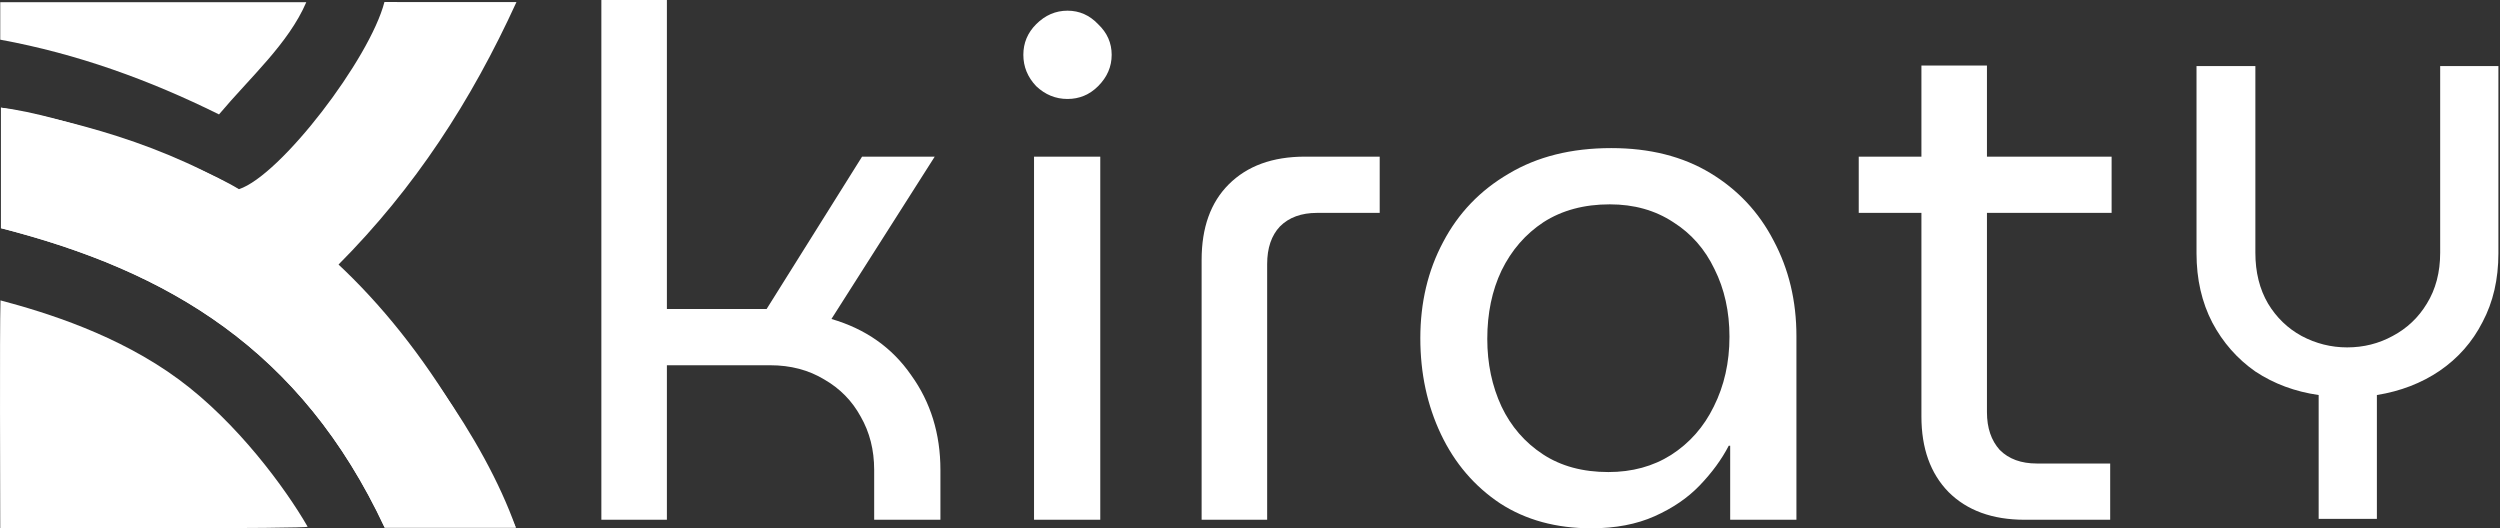
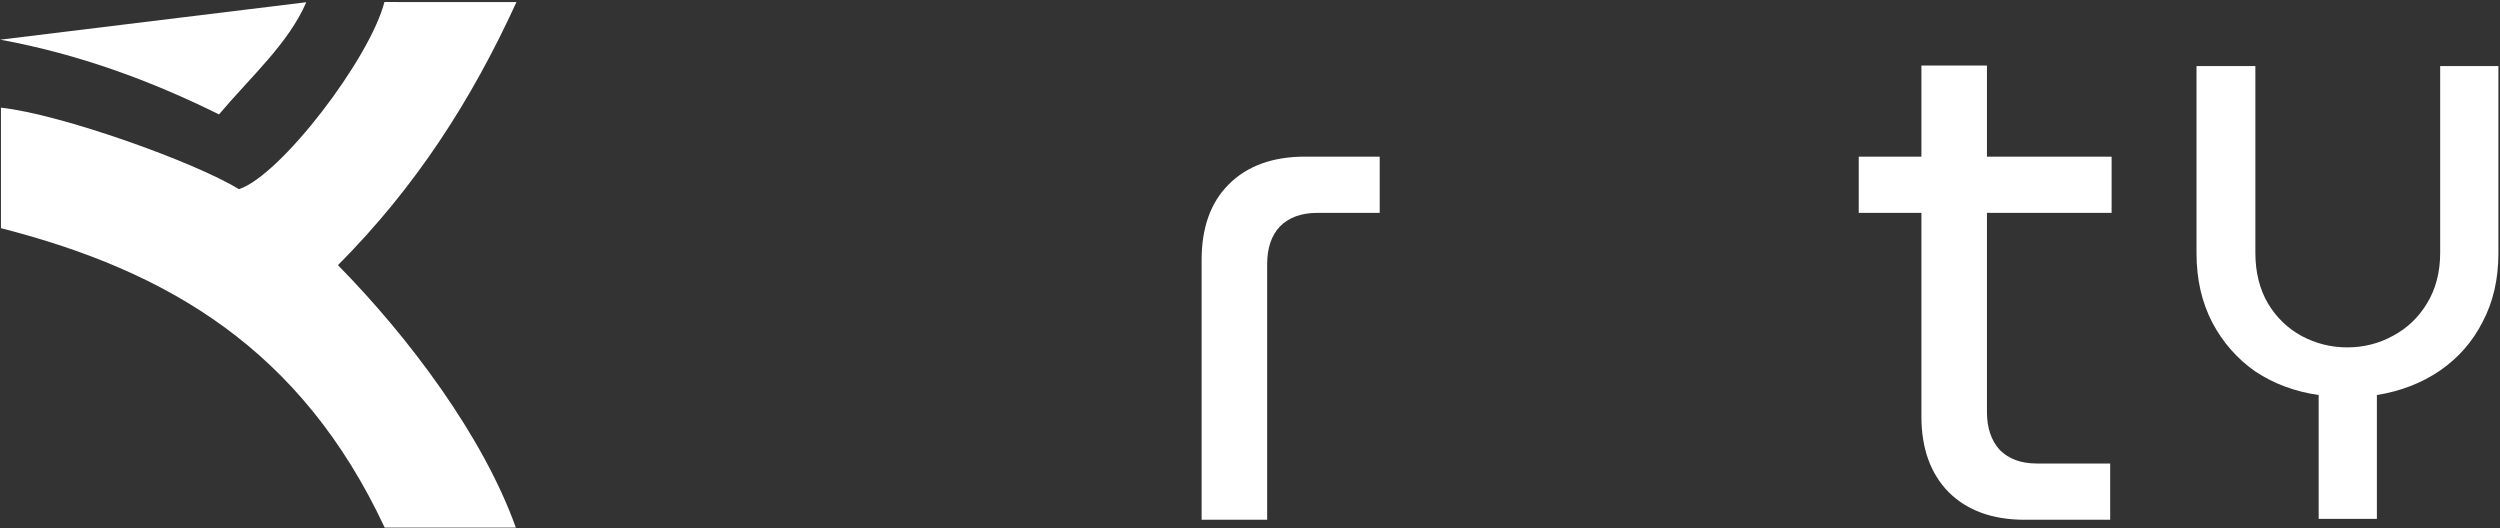
<svg xmlns="http://www.w3.org/2000/svg" width="530" height="112" viewBox="0 0 530 112" fill="none">
  <rect x="0" y="0" width="530" height="112" fill="#333333" stroke="none" />
  <path fill-rule="evenodd" clip-rule="evenodd" d="M50.651 40.109C41.325 34.362 12.974 24.22 0.204 22.823C0.204 26.705 0.204 44.583 0.204 48.373C35.604 57.444 63.846 73.999 81.552 111.846H109.356C102.432 92.472 86.673 71.479 71.642 56.213C88.019 39.775 99.902 21.39 109.488 0.443C103.032 0.443 90.829 0.439 81.499 0.43C78.409 12.441 59.492 37.215 50.651 40.109Z" fill="white" />
-   <path fill-rule="evenodd" clip-rule="evenodd" d="M0.204 22.823C0.204 26.705 0.204 44.583 0.204 48.373C35.604 57.444 63.846 73.999 81.552 111.846H109.356C79.478 44.163 37.139 29.75 0.204 22.823Z" fill="white" />
-   <path fill-rule="evenodd" clip-rule="evenodd" d="M0.054 8.411C16.36 11.404 31.638 16.925 46.427 24.256C53.053 16.381 61.161 9.231 64.932 0.472C54.855 0.472 6.916 0.472 0.054 0.472L0.054 8.411Z" fill="white" />
-   <path fill-rule="evenodd" clip-rule="evenodd" d="M0.104 63.681C-0.096 71.132 0.054 103.292 0.054 111.976C7.411 111.976 65.49 112.131 65.215 111.655C60.499 103.487 50.281 89.562 37.903 80.441C25.047 70.968 9.784 66.253 0.104 63.681Z" fill="white" />
-   <path d="M127.488 110.189V0H141.381V65.509H162.522L182.758 33.208H198.161L176.264 67.623C183.513 69.736 189.15 73.711 193.177 79.547C197.305 85.283 199.369 91.975 199.369 99.623V110.189H185.325V99.623C185.325 95.396 184.368 91.623 182.456 88.302C180.644 84.981 178.076 82.365 174.754 80.453C171.432 78.44 167.606 77.434 163.277 77.434H141.381V110.189H127.488Z" fill="white" />
-   <path d="M219.215 110.189V33.208H233.258V110.189H219.215ZM226.312 20.981C223.795 20.981 221.58 20.076 219.668 18.264C217.855 16.352 216.949 14.138 216.949 11.623C216.949 9.107 217.855 6.943 219.668 5.132C221.58 3.22 223.795 2.264 226.312 2.264C228.829 2.264 230.993 3.22 232.805 5.132C234.718 6.943 235.675 9.107 235.675 11.623C235.675 14.138 234.718 16.352 232.805 18.264C230.993 20.076 228.829 20.981 226.312 20.981Z" fill="white" />
+   <path fill-rule="evenodd" clip-rule="evenodd" d="M0.054 8.411C16.36 11.404 31.638 16.925 46.427 24.256C53.053 16.381 61.161 9.231 64.932 0.472L0.054 8.411Z" fill="white" />
  <path d="M254.744 110.189V55.094C254.744 48.252 256.657 42.918 260.483 39.094C264.409 35.17 269.795 33.208 276.641 33.208H292.496V45.132H279.208C275.885 45.132 273.268 46.088 271.355 48C269.543 49.912 268.637 52.579 268.637 56V110.189H254.744Z" fill="white" />
-   <path d="M337.351 112C329.901 112 323.458 110.239 318.022 106.717C312.585 103.094 308.407 98.214 305.488 92.076C302.568 85.937 301.109 79.145 301.109 71.698C301.109 64.151 302.719 57.358 305.941 51.321C309.163 45.182 313.793 40.352 319.834 36.83C325.874 33.208 333.123 31.396 341.579 31.396C349.734 31.396 356.73 33.157 362.569 36.679C368.408 40.201 372.888 44.981 376.009 51.019C379.231 57.057 380.842 63.799 380.842 71.245V110.189H366.798V94.491H366.496C364.986 97.409 362.922 100.226 360.304 102.943C357.787 105.56 354.616 107.723 350.791 109.434C346.965 111.145 342.485 112 337.351 112ZM340.975 100.075C346.009 100.075 350.438 98.868 354.264 96.453C358.19 93.937 361.21 90.516 363.324 86.189C365.539 81.761 366.647 76.83 366.647 71.396C366.647 66.063 365.59 61.283 363.475 57.057C361.462 52.83 358.543 49.509 354.717 47.094C350.891 44.579 346.411 43.321 341.277 43.321C335.841 43.321 331.16 44.579 327.233 47.094C323.408 49.61 320.438 53.031 318.324 57.358C316.31 61.585 315.304 66.415 315.304 71.849C315.304 77.082 316.31 81.862 318.324 86.189C320.337 90.415 323.257 93.786 327.082 96.302C330.908 98.818 335.539 100.075 340.975 100.075Z" fill="white" />
  <path d="M429.238 110.189C422.392 110.189 417.006 108.226 413.08 104.302C409.254 100.377 407.341 95.044 407.341 88.302V13.887H421.234V87.396C421.234 90.717 422.14 93.384 423.952 95.396C425.865 97.308 428.483 98.264 431.805 98.264H447.359V110.189H429.238ZM394.052 45.132V33.208H447.661V45.132H394.052Z" fill="white" />
  <path d="M491.556 110V83.745C486.547 83.027 482.074 81.366 478.139 78.763C474.292 76.07 471.251 72.614 469.015 68.395C466.779 64.087 465.661 59.195 465.661 53.719V14H478.139V53.585C478.139 57.714 479.033 61.304 480.822 64.356C482.611 67.318 484.981 69.607 487.933 71.223C490.974 72.839 494.195 73.647 497.594 73.647C501.082 73.647 504.302 72.839 507.254 71.223C510.295 69.607 512.71 67.318 514.499 64.356C516.378 61.304 517.317 57.714 517.317 53.585V14H529.661V53.719C529.661 59.195 528.543 64.042 526.306 68.261C524.16 72.48 521.118 75.936 517.183 78.628C513.336 81.231 508.909 82.937 503.9 83.745V110H491.556Z" fill="white" />
</svg>